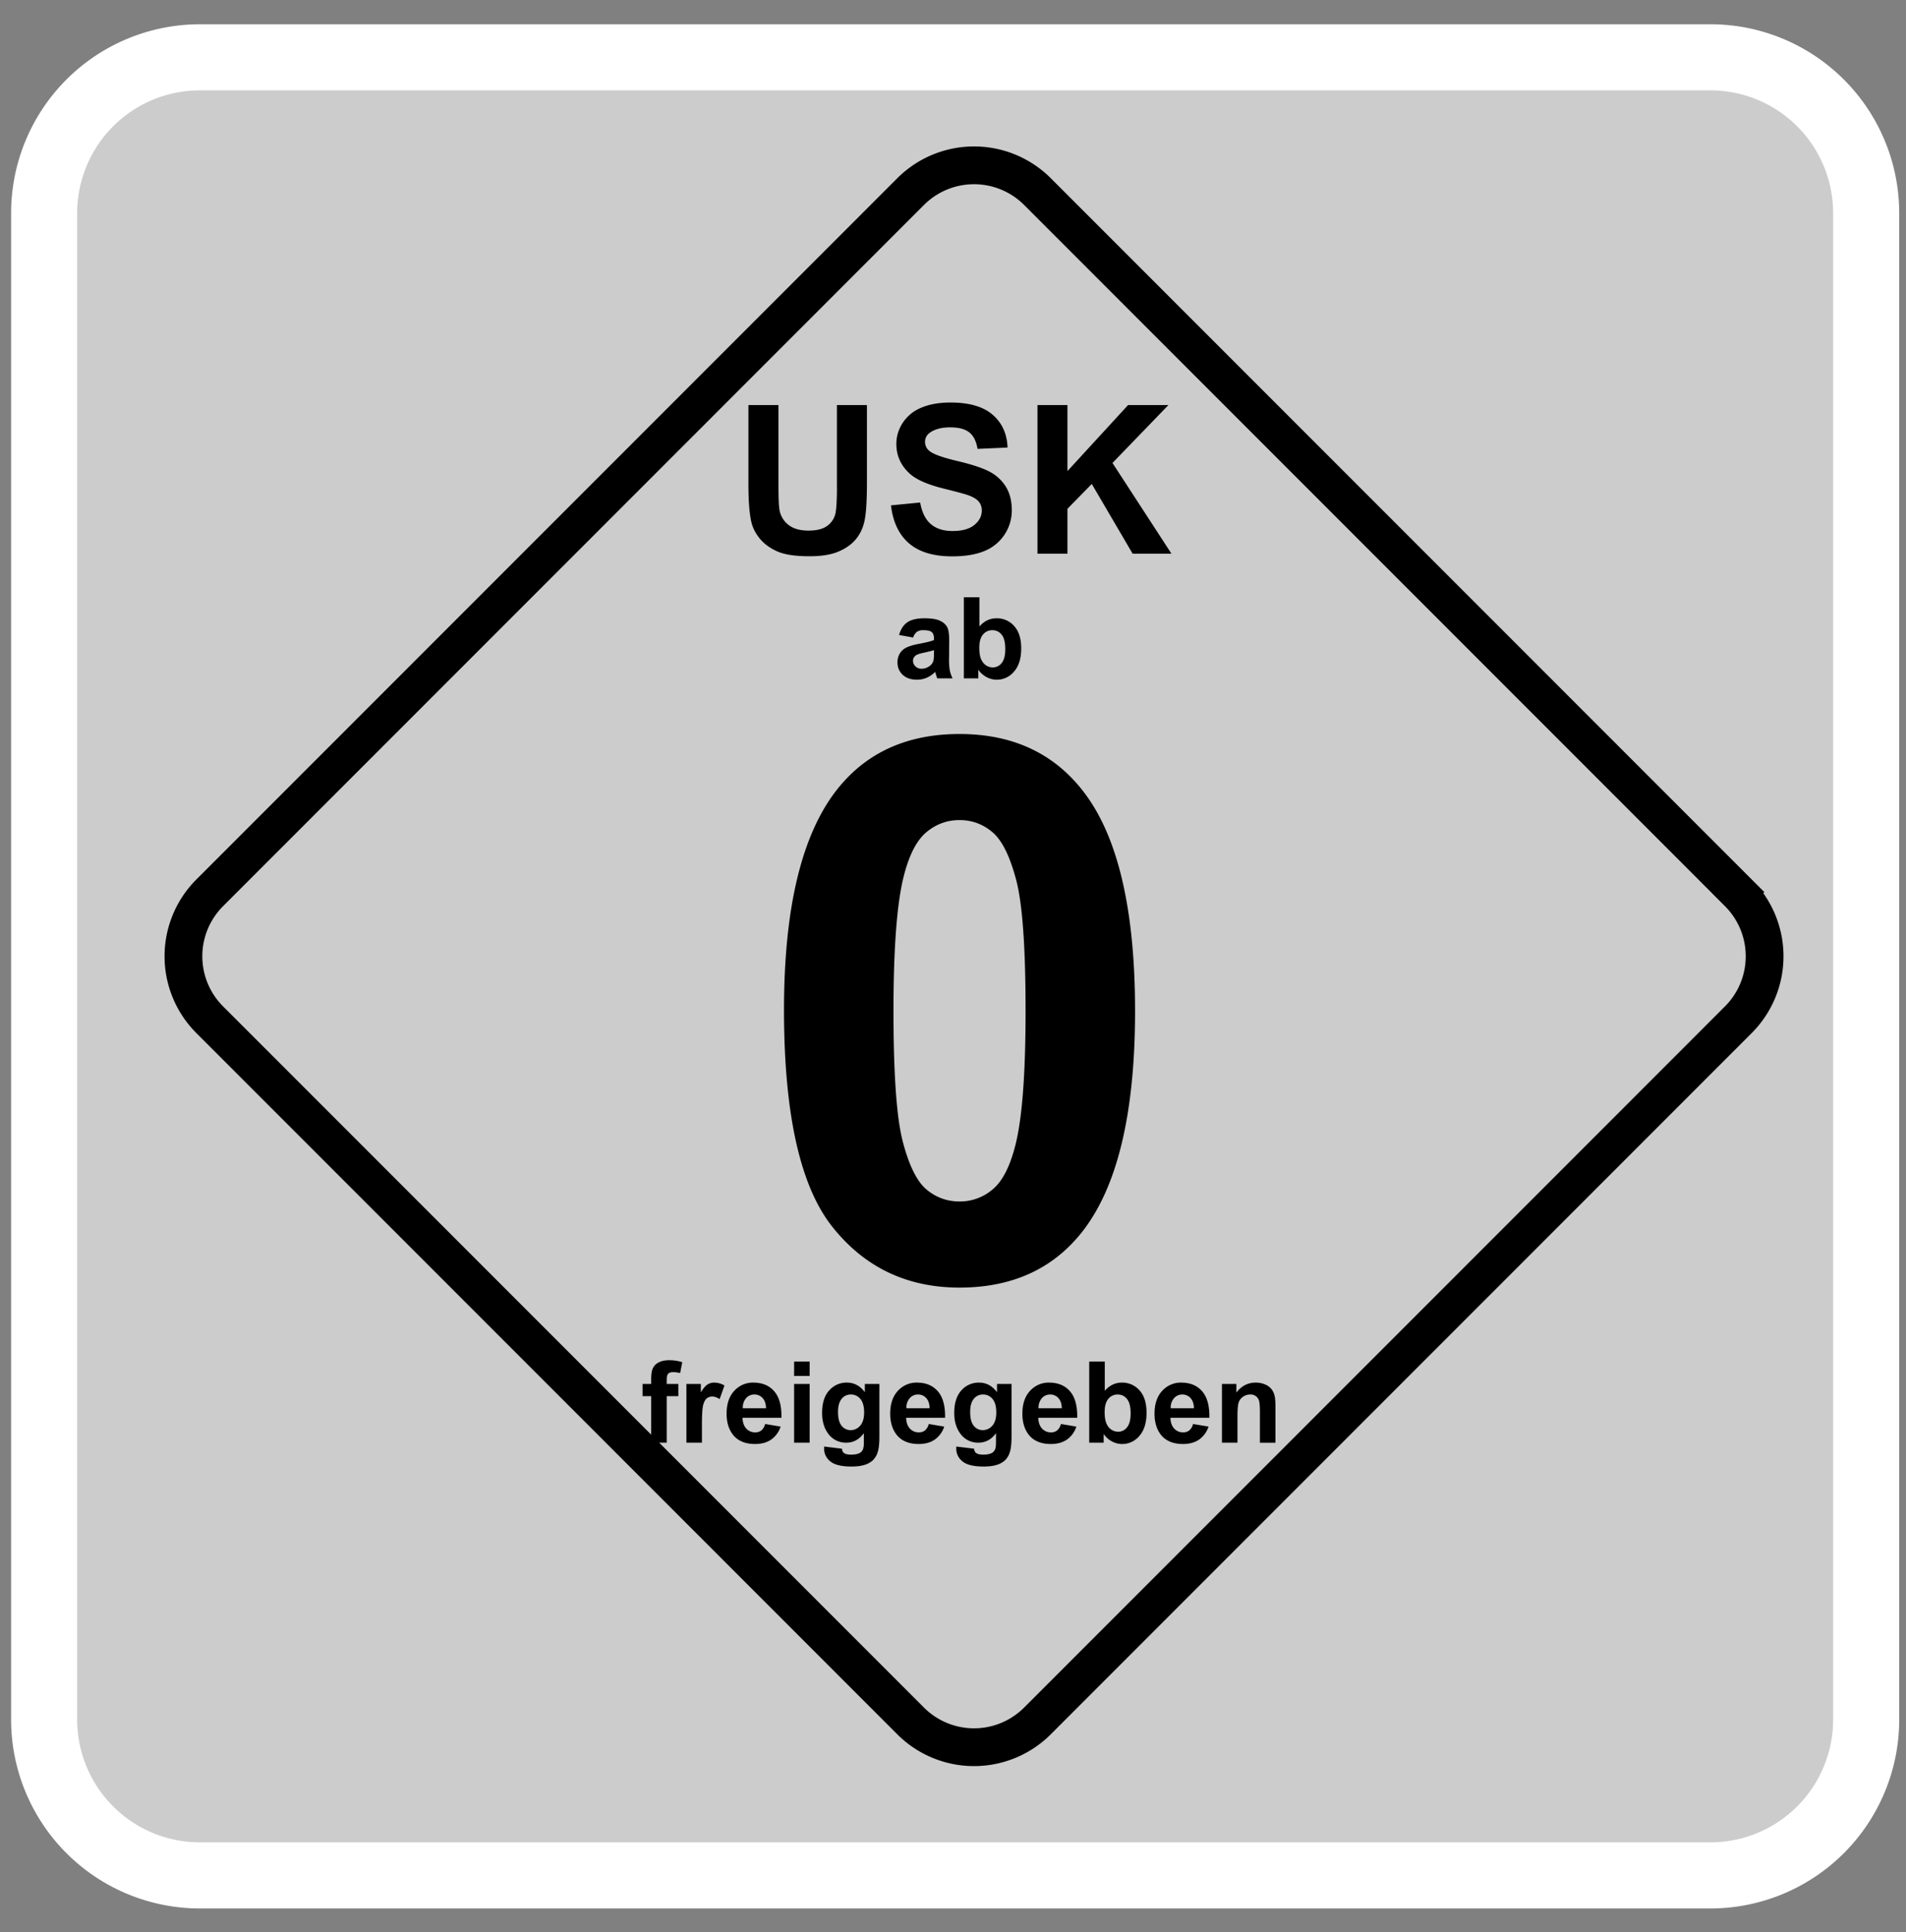
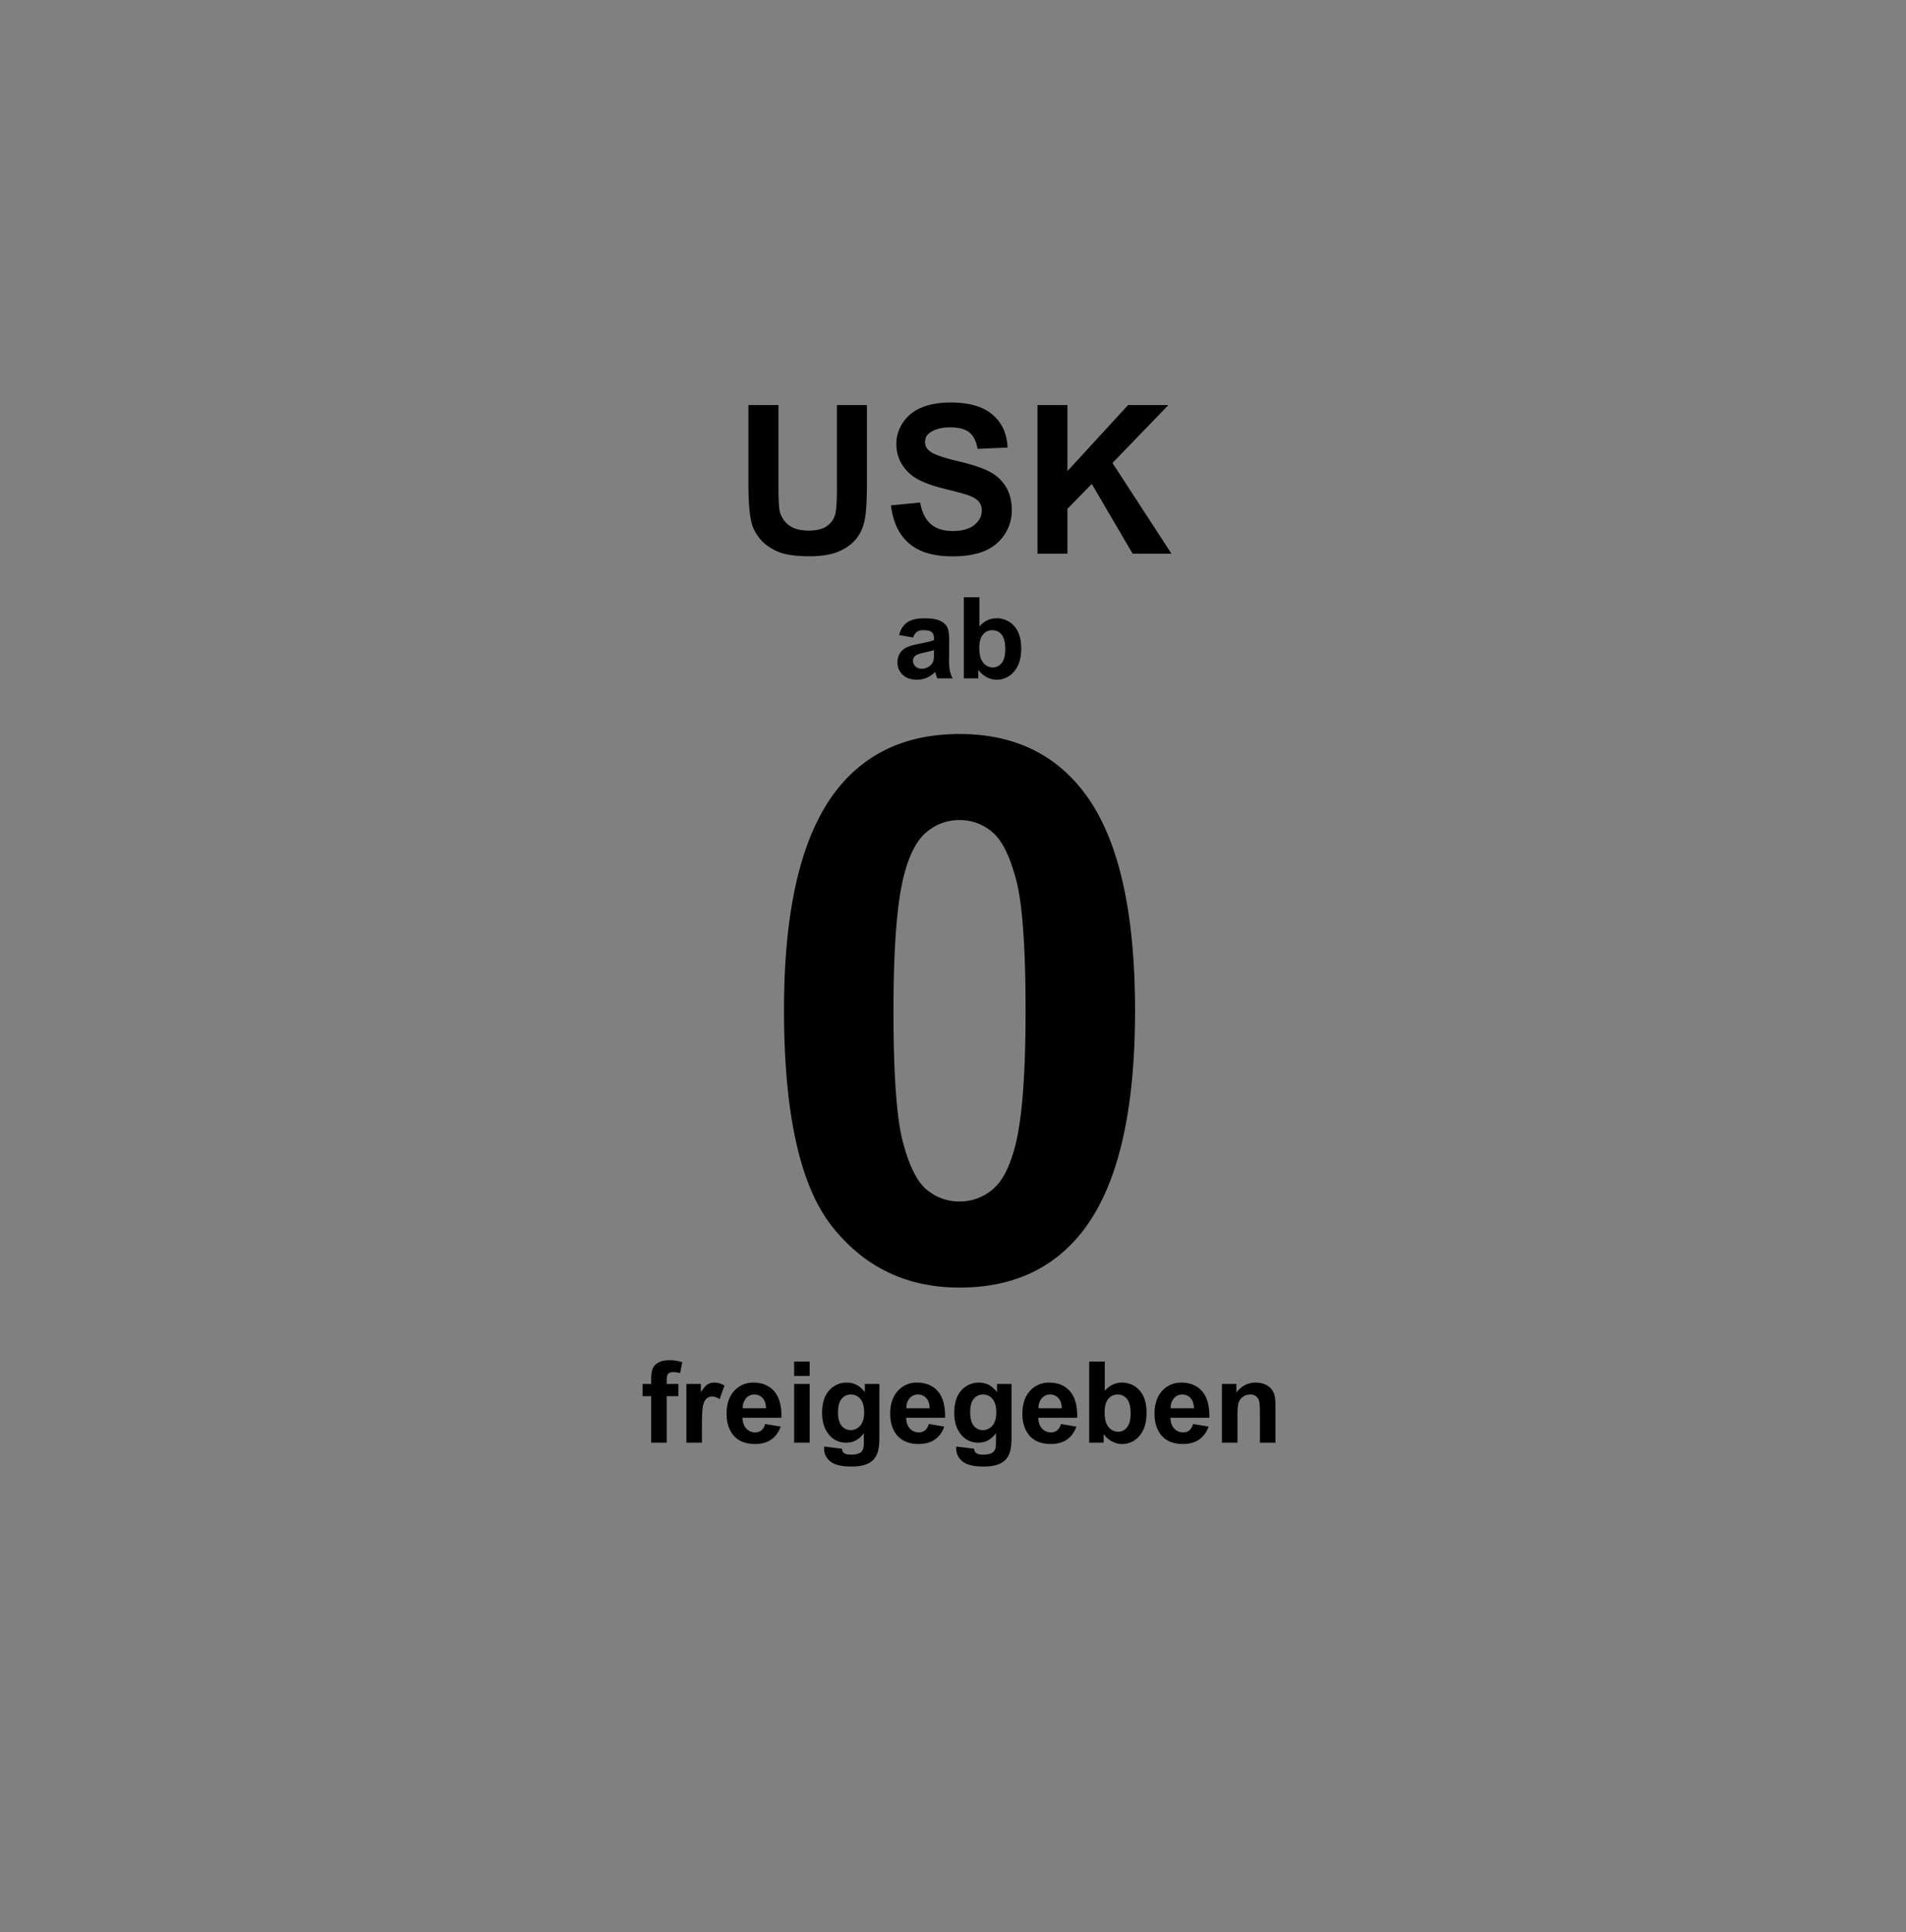
<svg xmlns="http://www.w3.org/2000/svg" width="75" height="76" fill="none">
  <rect width="100%" height="100%" fill="#808080" stroke="none" />
-   <path d="M67.303 2.254H7.866a6.13 6.13 0 0 0-6.129 6.13v59.25a6.13 6.13 0 0 0 6.13 6.13h59.436a6.13 6.13 0 0 0 6.13-6.13V8.384a6.13 6.13 0 0 0-6.13-6.13z" fill="#fff" fill-opacity=".6" stroke="#fff" stroke-width="2.6" />
-   <path d="M68.404 35.117l-27.58-27.58a3.529 3.529 0 0 0-4.992 0l-27.58 27.58a3.529 3.529 0 0 0 0 4.991l27.58 27.58a3.529 3.529 0 0 0 4.991 0l27.58-27.58a3.529 3.529 0 0 0 0-4.99z" stroke="#000" stroke-width="1.486" />
  <path d="M25.914 53.59a.49.49 0 0 0-.228.234c-.042.096-.062.241-.062.436v.174h-.34v.48h.34v1.83h.611v-1.83h.457v-.48h-.457v-.164c0-.117.02-.197.058-.238.038-.041.102-.062.19-.062.09 0 .184.012.28.035l.084-.427a1.703 1.703 0 0 0-.512-.078c-.17 0-.31.03-.42.09zm1.926.865c-.078.05-.165.152-.262.307v-.328h-.568v2.31h.611v-.713c0-.393.017-.652.051-.775.034-.123.081-.209.14-.256a.34.34 0 0 1 .218-.07c.089 0 .184.033.287.1l.19-.534a.776.776 0 0 0-.403-.115.484.484 0 0 0-.264.074zm1.811-.074a.988.988 0 0 0-.76.326c-.2.216-.3.516-.3.9 0 .32.077.585.229.796.193.262.49.393.892.393.254 0 .465-.058.634-.175a.998.998 0 0 0 .371-.51l-.61-.102a.482.482 0 0 1-.147.252.374.374 0 0 1-.241.078.463.463 0 0 1-.353-.15c-.094-.102-.143-.243-.148-.424h1.532c.009-.468-.087-.816-.285-1.043-.199-.227-.47-.34-.814-.34zm-.422 1.01a.564.564 0 0 1 .128-.396.425.425 0 0 1 .331-.146.42.42 0 0 1 .318.138c.087.092.132.227.137.404h-.914zm2.019 1.353h.611v-2.31h-.611v2.31zm0-2.624h.611v-.566h-.611v.566zm2.783.638c-.186-.251-.422-.377-.707-.377a.902.902 0 0 0-.695.307c-.187.204-.28.5-.28.888 0 .309.071.567.213.774a.852.852 0 0 0 .738.394c.279 0 .509-.124.692-.374v.337a.93.93 0 0 1-.028.28.296.296 0 0 1-.122.155c-.08.048-.2.072-.36.072-.124 0-.216-.022-.273-.065-.043-.03-.07-.087-.08-.168l-.7-.085a1.703 1.703 0 0 0-.002.074c0 .206.082.377.246.51.164.135.442.202.834.202.207 0 .379-.022.514-.065a.837.837 0 0 0 .325-.181.757.757 0 0 0 .19-.318c.045-.135.067-.338.067-.611v-2.073h-.572v.324zm-.183 1.317a.486.486 0 0 1-.378.175.44.44 0 0 1-.352-.17c-.095-.114-.142-.294-.142-.54 0-.233.047-.406.142-.52a.451.451 0 0 1 .362-.171.47.47 0 0 1 .375.174c.098.116.148.294.148.533 0 .23-.052.402-.155.52zm2.241-1.694a.988.988 0 0 0-.76.326c-.2.216-.3.516-.3.9 0 .32.077.585.23.796.192.262.49.393.891.393.254 0 .465-.058.634-.175a.998.998 0 0 0 .371-.51l-.609-.102a.482.482 0 0 1-.148.252.373.373 0 0 1-.241.078.462.462 0 0 1-.353-.15c-.094-.102-.143-.243-.148-.424h1.532c.009-.468-.086-.816-.285-1.043-.199-.227-.47-.34-.814-.34zm-.422 1.01a.564.564 0 0 1 .128-.396.425.425 0 0 1 .331-.146.42.42 0 0 1 .318.138c.087.092.133.227.137.404h-.914zm3.564-.633c-.186-.251-.421-.377-.707-.377a.902.902 0 0 0-.695.307c-.187.204-.28.5-.28.888 0 .309.071.567.213.774a.851.851 0 0 0 .738.394c.278 0 .51-.124.692-.374v.337c0 .136-.01.23-.029.28a.296.296 0 0 1-.121.155c-.08.048-.2.072-.36.072-.124 0-.215-.022-.273-.065-.042-.03-.07-.087-.081-.168l-.698-.085a1.557 1.557 0 0 0-.002.074c0 .206.081.377.245.51.164.135.442.202.834.202.207 0 .379-.022.514-.065a.838.838 0 0 0 .326-.181.757.757 0 0 0 .189-.318c.045-.135.067-.338.067-.611v-2.073h-.572v.324zm-.183 1.317a.486.486 0 0 1-.378.175.44.44 0 0 1-.352-.17c-.095-.114-.142-.294-.142-.54 0-.233.047-.406.142-.52a.45.45 0 0 1 .363-.171.47.47 0 0 1 .374.174c.098.116.148.294.148.533 0 .23-.052.402-.155.52zm2.241-1.694a.988.988 0 0 0-.759.326c-.2.216-.3.516-.3.9 0 .32.076.585.228.796.193.262.49.393.892.393.254 0 .465-.058.634-.175a.998.998 0 0 0 .371-.51l-.609-.102a.484.484 0 0 1-.148.252.374.374 0 0 1-.241.078.462.462 0 0 1-.353-.15c-.094-.102-.143-.243-.148-.424h1.532c.009-.468-.086-.816-.285-1.043-.199-.227-.47-.34-.814-.34zm-.422 1.01a.564.564 0 0 1 .129-.396.425.425 0 0 1 .33-.146.42.42 0 0 1 .318.138c.087.092.133.227.137.404h-.914zm3.275-1.01c-.259 0-.482.108-.67.322v-1.149h-.612v3.19h.568v-.34c.093.13.203.227.332.293a.844.844 0 0 0 .39.1.879.879 0 0 0 .685-.32c.187-.214.281-.518.281-.912 0-.382-.092-.674-.276-.878a.9.9 0 0 0-.698-.306zm.205 1.76a.433.433 0 0 1-.345.172.484.484 0 0 1-.422-.243c-.075-.115-.113-.292-.113-.531 0-.232.049-.405.146-.52a.46.46 0 0 1 .366-.17c.149 0 .272.058.367.175.096.117.144.307.144.571 0 .248-.048.43-.143.545zm2.142-1.76a.988.988 0 0 0-.759.326c-.2.216-.3.516-.3.9 0 .32.076.585.228.796.193.262.49.393.892.393.254 0 .466-.058.635-.175a.999.999 0 0 0 .37-.51l-.609-.102a.483.483 0 0 1-.148.252.374.374 0 0 1-.241.078.463.463 0 0 1-.353-.15c-.094-.102-.143-.243-.148-.424h1.532c.009-.468-.086-.816-.285-1.043-.199-.227-.47-.34-.814-.34zm-.422 1.01a.564.564 0 0 1 .129-.396.425.425 0 0 1 .33-.146.42.42 0 0 1 .318.138c.087.092.133.227.137.404h-.914zm4.087-.494a.673.673 0 0 0-.12-.257.62.62 0 0 0-.253-.186.922.922 0 0 0-.37-.073c-.306 0-.56.13-.761.392v-.34h-.568v2.311h.612v-1.046c0-.258.015-.435.046-.531a.439.439 0 0 1 .173-.23.49.49 0 0 1 .285-.088.338.338 0 0 1 .34.232c.026.073.039.235.039.484v1.18h.611v-1.437c0-.178-.01-.315-.034-.411zM42.59 31.08c-1.162-1.474-2.773-2.21-4.833-2.21s-3.666.726-4.817 2.181c-1.393 1.765-2.09 4.655-2.09 8.67 0 4.091.634 6.935 1.901 8.53 1.267 1.596 2.936 2.393 5.006 2.393 2.06 0 3.666-.727 4.817-2.182 1.393-1.765 2.09-4.664 2.09-8.698 0-4.044-.692-6.938-2.075-8.684zm-2.648 14.01c-.21.814-.505 1.38-.885 1.694a1.98 1.98 0 0 1-1.3.473c-.485 0-.917-.155-1.292-.465-.377-.31-.689-.934-.936-1.87-.248-.936-.371-2.655-.371-5.158 0-2.503.138-4.283.414-5.34.21-.815.505-1.38.885-1.695.381-.316.815-.474 1.3-.474.486 0 .916.158 1.292.474.376.315.688.94.936 1.877.248.936.371 2.655.371 5.158 0 2.503-.138 4.278-.413 5.325zM37.345 25.922l.006-.713c0-.266-.027-.448-.081-.547a.608.608 0 0 0-.282-.246c-.134-.065-.337-.097-.61-.097-.3 0-.526.054-.678.16-.153.108-.26.274-.322.497l.555.1a.447.447 0 0 1 .148-.225.437.437 0 0 1 .254-.064c.161 0 .27.025.329.075.058.05.087.134.087.251v.061c-.11.047-.308.096-.594.15-.212.04-.374.088-.486.143a.612.612 0 0 0-.263.235.66.66 0 0 0-.093.349c0 .197.068.36.205.49.137.128.325.193.563.193a.962.962 0 0 0 .38-.076c.12-.051.231-.127.336-.229l.021.072c.024.08.043.14.06.18h.604a1.314 1.314 0 0 1-.11-.31 2.465 2.465 0 0 1-.03-.449zm-.594-.228c0 .146-.008.246-.024.298a.384.384 0 0 1-.146.203.53.53 0 0 1-.315.108.334.334 0 0 1-.244-.093.3.3 0 0 1-.096-.222c0-.087.04-.159.12-.216.052-.034.163-.07.333-.106.17-.037.293-.068.372-.094v.122zm3.157-1.07a.9.9 0 0 0-.699-.305c-.258 0-.481.107-.67.322v-1.149h-.611v3.19h.568v-.34a.934.934 0 0 0 .331.293.847.847 0 0 0 .39.1.879.879 0 0 0 .685-.32c.188-.214.282-.518.282-.912 0-.382-.092-.675-.276-.878zm-.493 1.454a.433.433 0 0 1-.345.173.484.484 0 0 1-.422-.244c-.076-.114-.113-.291-.113-.53 0-.233.048-.406.146-.52a.46.46 0 0 1 .365-.17c.15 0 .272.058.368.175.096.117.143.307.143.571 0 .248-.047.43-.142.545zM32.933 19.167c0 .463-.017.794-.052.993a.811.811 0 0 1-.307.505c-.17.137-.423.205-.758.205-.33 0-.59-.072-.78-.217a.947.947 0 0 1-.36-.577c-.03-.149-.044-.474-.044-.977v-3.167H29.45v3.12c0 .653.038 1.148.116 1.483.053.226.163.442.33.648.168.206.396.374.685.503.288.129.712.193 1.27.193.463 0 .838-.059 1.125-.177.287-.119.517-.277.688-.477.172-.2.29-.444.353-.734.064-.29.096-.786.096-1.488v-3.071h-1.181v3.235zm6.002-.617c-.276-.144-.7-.285-1.275-.42-.574-.136-.936-.266-1.085-.391a.45.45 0 0 1-.175-.355c0-.152.062-.273.187-.363.194-.141.463-.212.806-.212.332 0 .581.066.748.198.166.131.274.348.325.648l1.18-.052c-.018-.537-.213-.966-.584-1.288-.37-.322-.923-.483-1.657-.483-.45 0-.833.068-1.151.203a1.585 1.585 0 0 0-.73.593c-.17.26-.253.538-.253.835 0 .463.179.855.538 1.177.255.229.7.422 1.332.579.492.122.808.207.946.255.202.072.343.156.424.253a.532.532 0 0 1 .122.353c0 .216-.096.404-.289.565-.193.16-.48.241-.86.241-.359 0-.644-.09-.855-.271-.212-.18-.352-.464-.421-.85l-1.149.112c.077.654.314 1.152.71 1.494.397.341.964.512 1.703.512.508 0 .932-.071 1.273-.213a1.722 1.722 0 0 0 1.069-1.593c0-.37-.078-.68-.233-.932a1.642 1.642 0 0 0-.647-.595zm4.84-.34l2.202-2.278h-1.588l-2.385 2.597v-2.597h-1.18v5.847h1.18v-1.767l.957-.977 1.608 2.744h1.528l-2.322-3.57z" fill="#000" />
</svg>